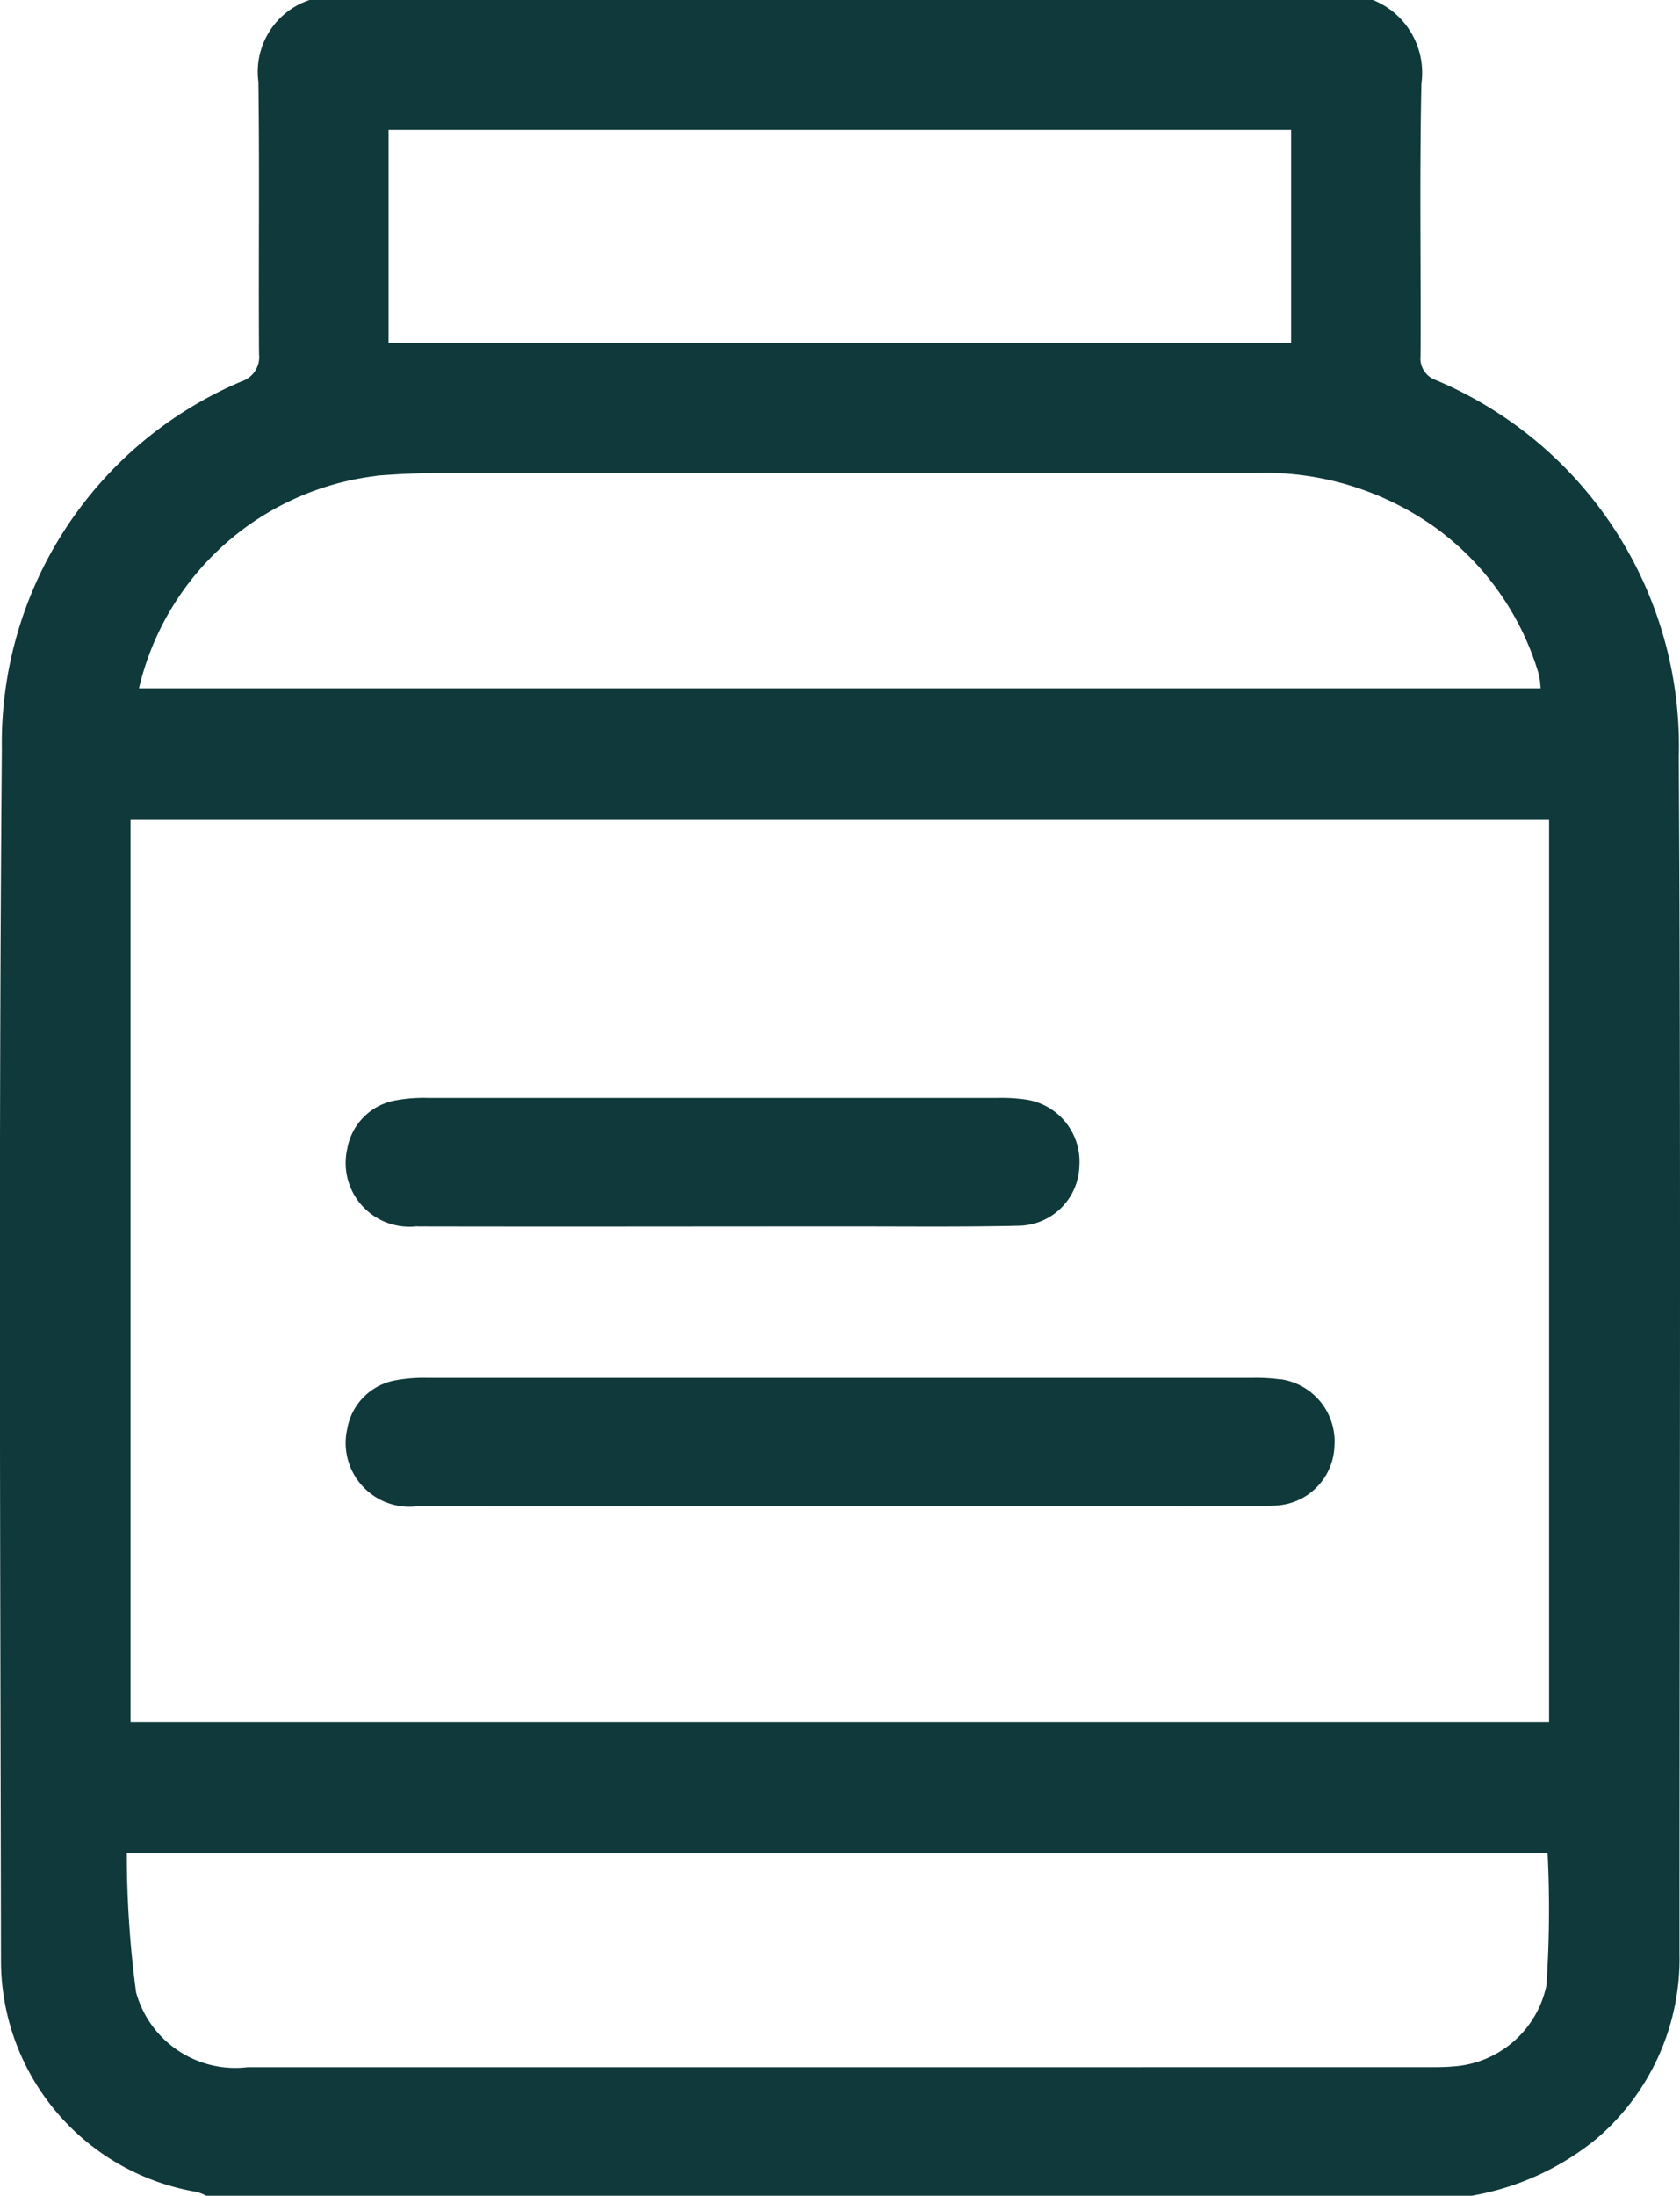
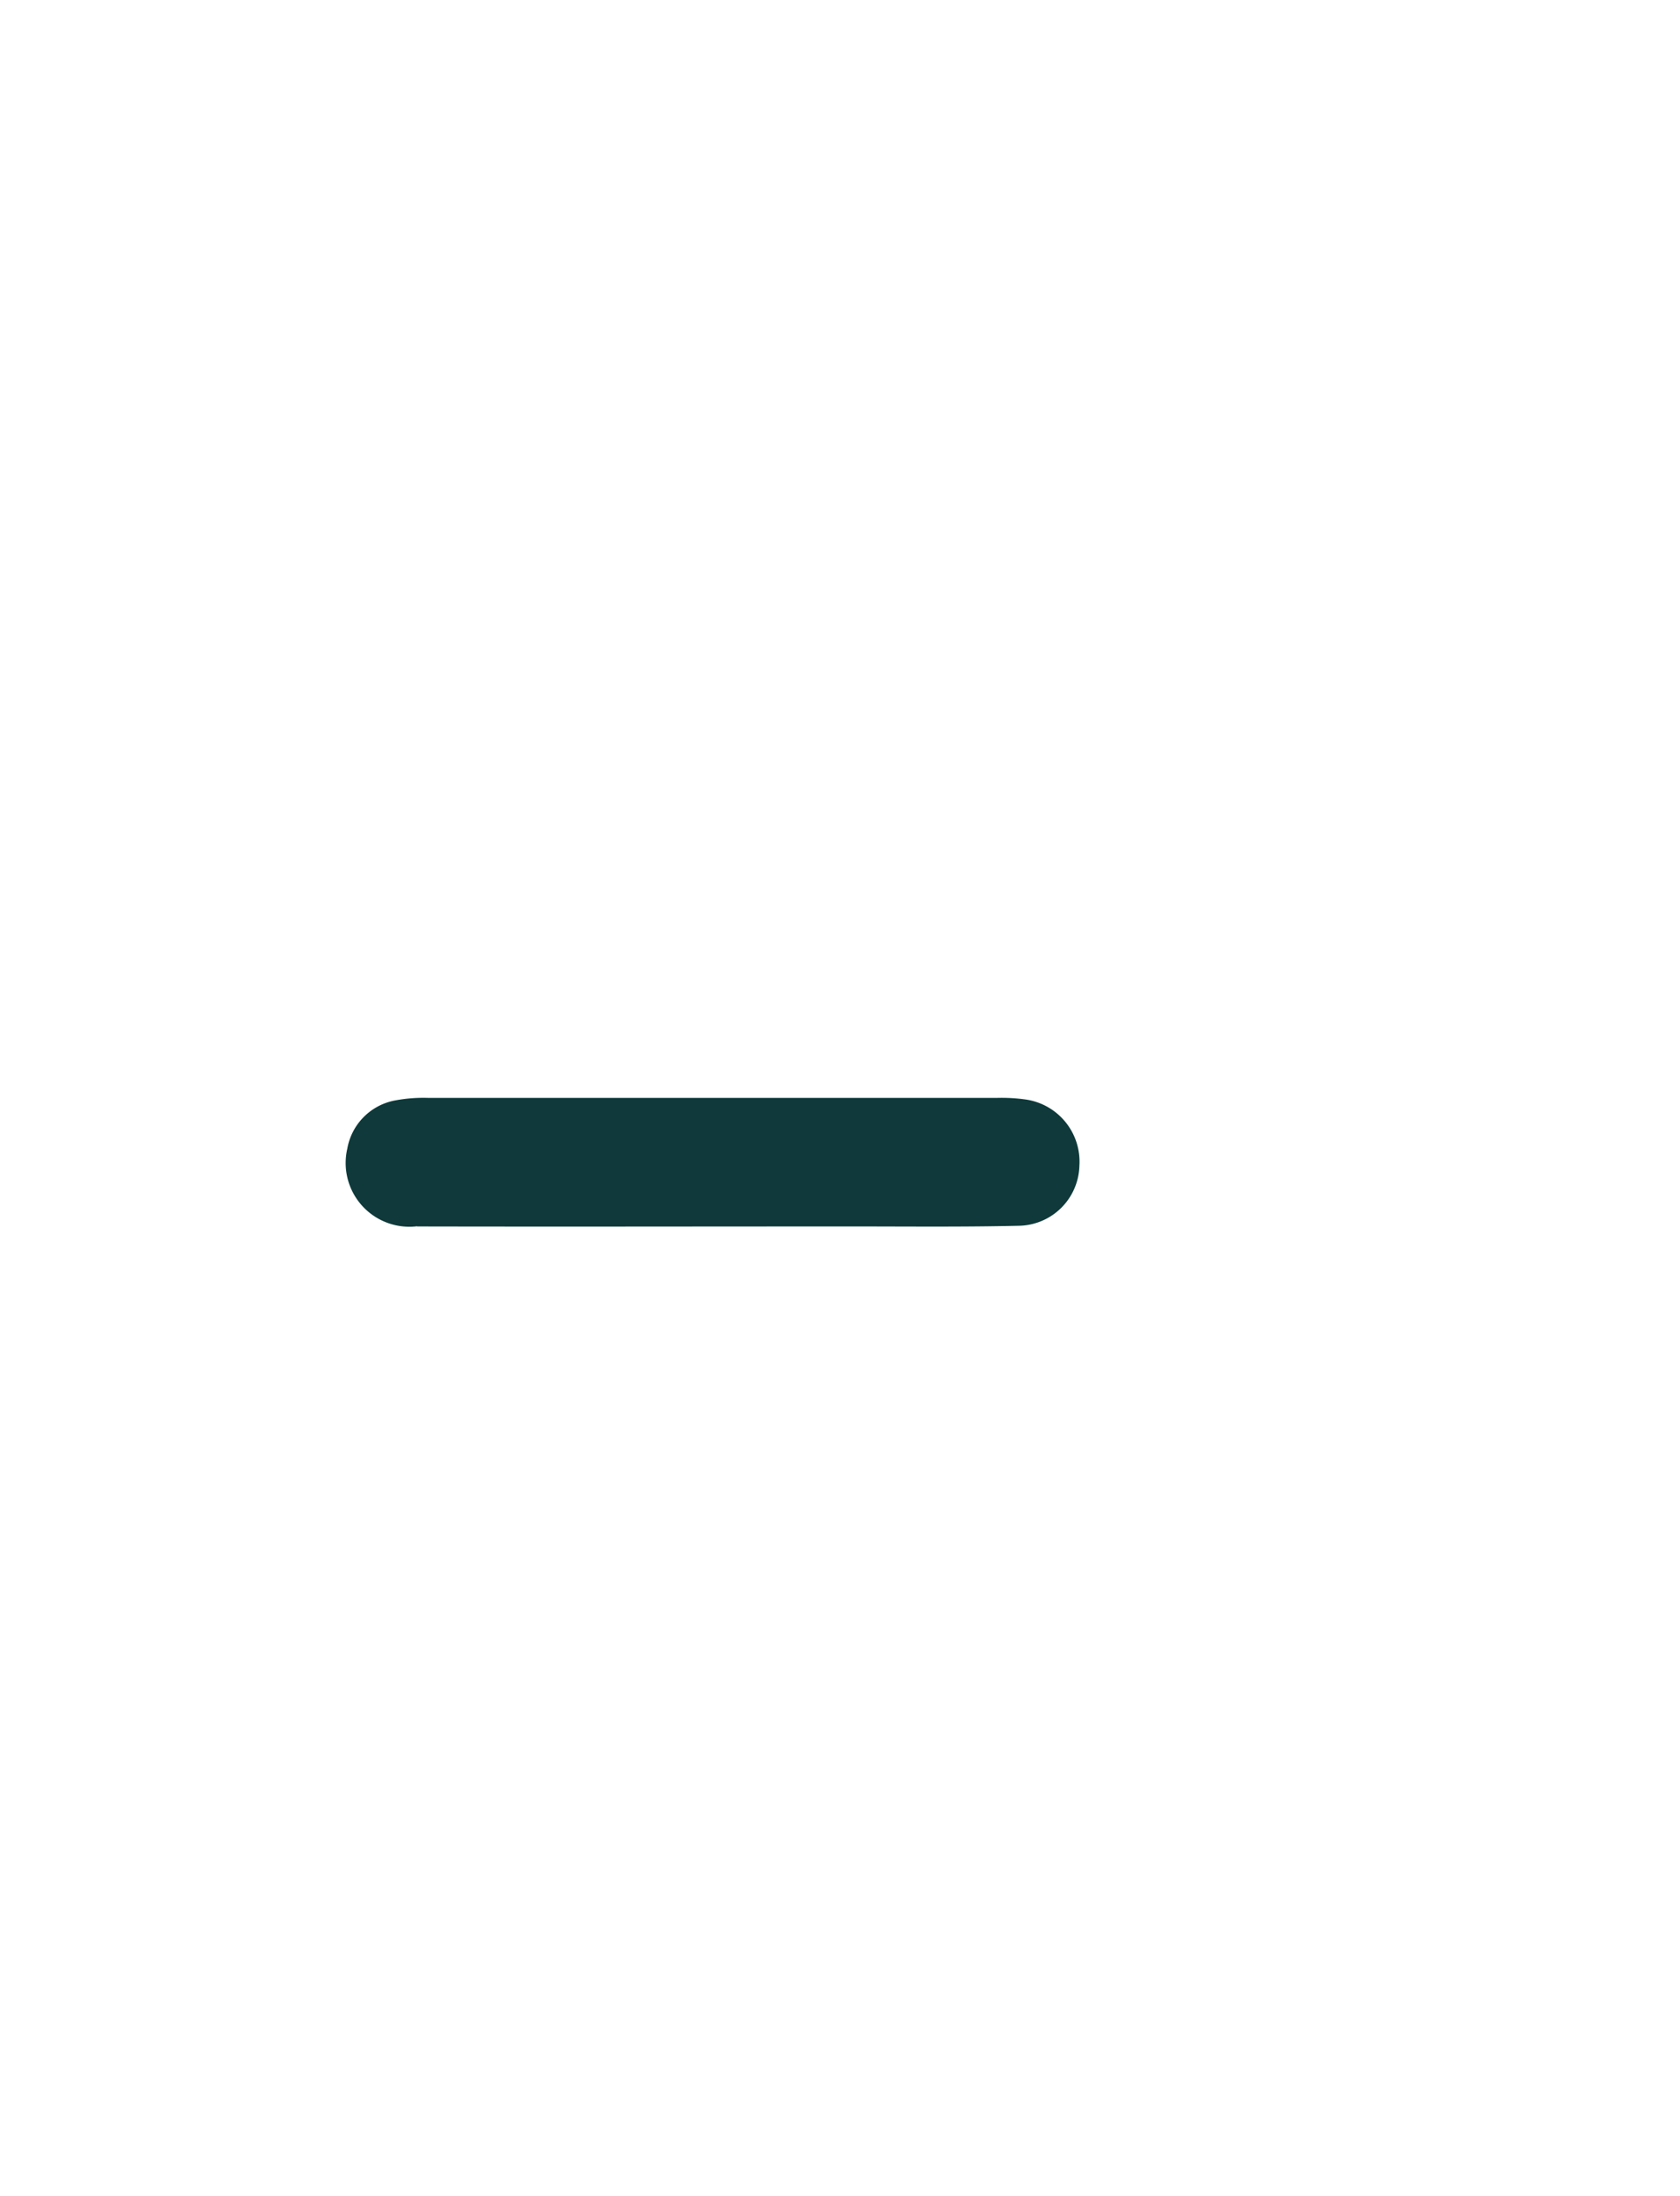
<svg xmlns="http://www.w3.org/2000/svg" width="29.183" height="38.133" viewBox="0 0 29.183 38.133">
  <defs>
    <clipPath id="clip-path">
      <rect id="Rectangle_2931" data-name="Rectangle 2931" width="29.183" height="38.133" fill="#0f393a" />
    </clipPath>
  </defs>
  <g id="report-icon" transform="translate(-530.487 -3506.154)">
    <g id="Group_21519" data-name="Group 21519" transform="translate(530.487 3506.154)">
      <g id="Group_3819" data-name="Group 3819" clip-path="url(#clip-path)">
-         <path id="Path_4743" data-name="Path 4743" d="M29.162,13.148A6.894,6.894,0,0,0,24.939,6.6a.4.4,0,0,1-.263-.421c.008-1.576-.019-3.153.015-4.728A1.361,1.361,0,0,0,23.849,0H5.377a1.315,1.315,0,0,0-.888,1.422C4.51,3,4.489,4.574,4.5,6.149a.445.445,0,0,1-.3.473,6.818,6.818,0,0,0-4.168,6.39c-.058,7.01-.026,14.02-.015,21.03a4.076,4.076,0,0,0,3.4,4.024.909.909,0,0,1,.167.066H25.562a4.671,4.671,0,0,0,2.17-.989,4.11,4.11,0,0,0,1.442-3.221c0-6.925.027-13.85-.012-20.775M6.75,2.255H22.428v3.7H6.75ZM6.544,8.261c.383-.031.768-.046,1.152-.047q7.057,0,14.113,0a5.086,5.086,0,0,1,3.143.962,4.825,4.825,0,0,1,1.781,2.544,1.477,1.477,0,0,1,.028.234H2.414a4.825,4.825,0,0,1,4.13-3.69M2.268,14.226H26.909V29.9H2.268Zm24.6,20.228a1.775,1.775,0,0,1-1.645,1.434c-.111.01-.223.011-.335.011Q14.6,35.9,4.3,35.9a1.788,1.788,0,0,1-1.936-1.3,18.074,18.074,0,0,1-.161-2.42h24.68a19.4,19.4,0,0,1-.019,2.276" transform="translate(0)" fill="#0f393a" />
-         <path id="Path_4744" data-name="Path 4744" d="M96.83,321.288a3.026,3.026,0,0,0-.482-.027q-7.163,0-14.326,0a2.664,2.664,0,0,0-.554.042,1.035,1.035,0,0,0-.844.839,1.107,1.107,0,0,0,1.211,1.349c2.444.006,4.887,0,7.331,0q2.363,0,4.726,0c.943,0,1.886.01,2.828-.012a1.07,1.07,0,0,0,1.052-1.044,1.09,1.09,0,0,0-.942-1.15" transform="translate(-74.591 -297.333)" fill="#0f393a" />
        <path id="Path_4745" data-name="Path 4745" d="M81.835,258.233c2.444.005,4.887,0,7.331,0h.294c.943,0,1.886.01,2.828-.012a1.07,1.07,0,0,0,1.052-1.044,1.09,1.09,0,0,0-.942-1.15,3,3,0,0,0-.482-.027c-4.775,0-5.119,0-9.895,0a2.665,2.665,0,0,0-.554.042,1.035,1.035,0,0,0-.844.839,1.107,1.107,0,0,0,1.211,1.349" transform="translate(-74.59 -236.934)" fill="#0f393a" />
        <path id="Path_4746" data-name="Path 4746" d="M193.33,286h0" transform="translate(-178.682 -264.7)" fill="#0f393a" />
      </g>
    </g>
  </g>
</svg>